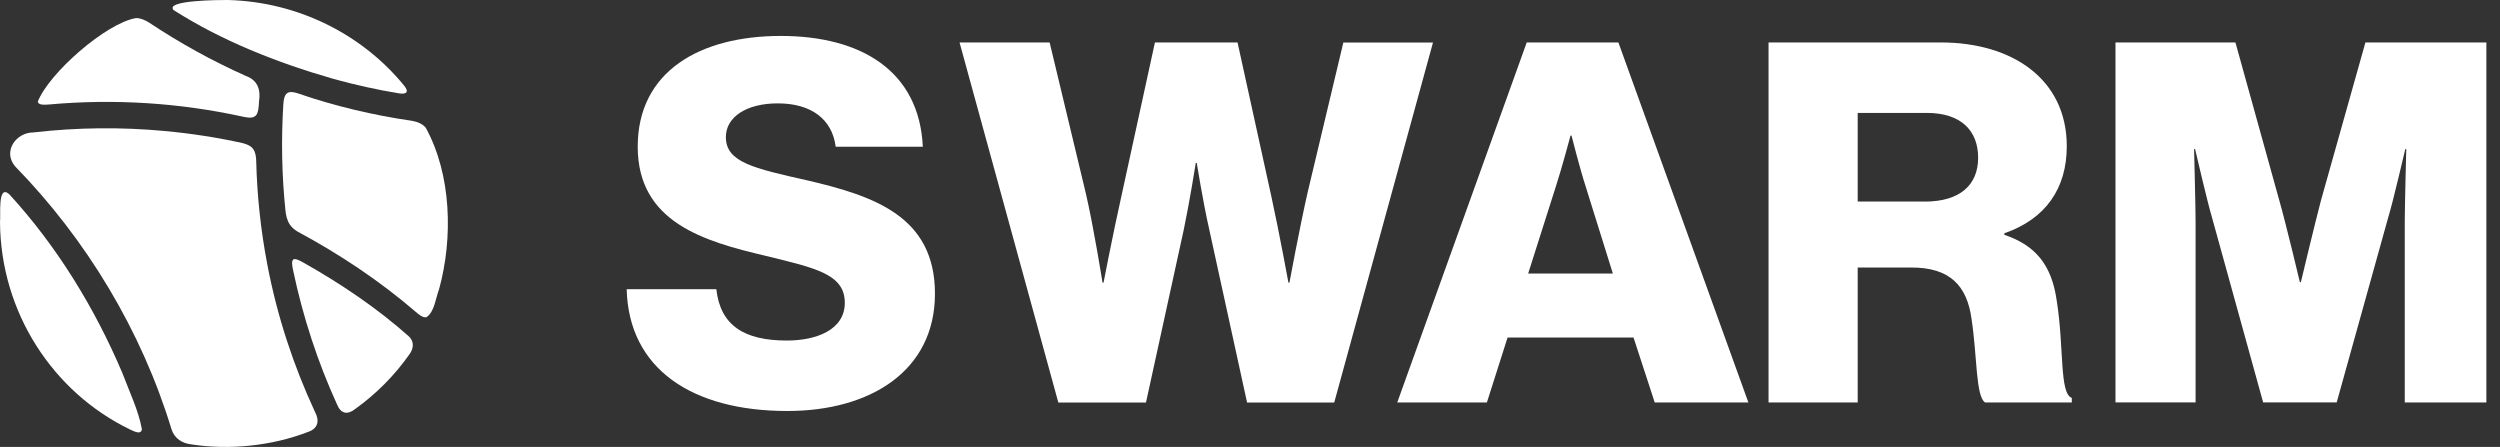
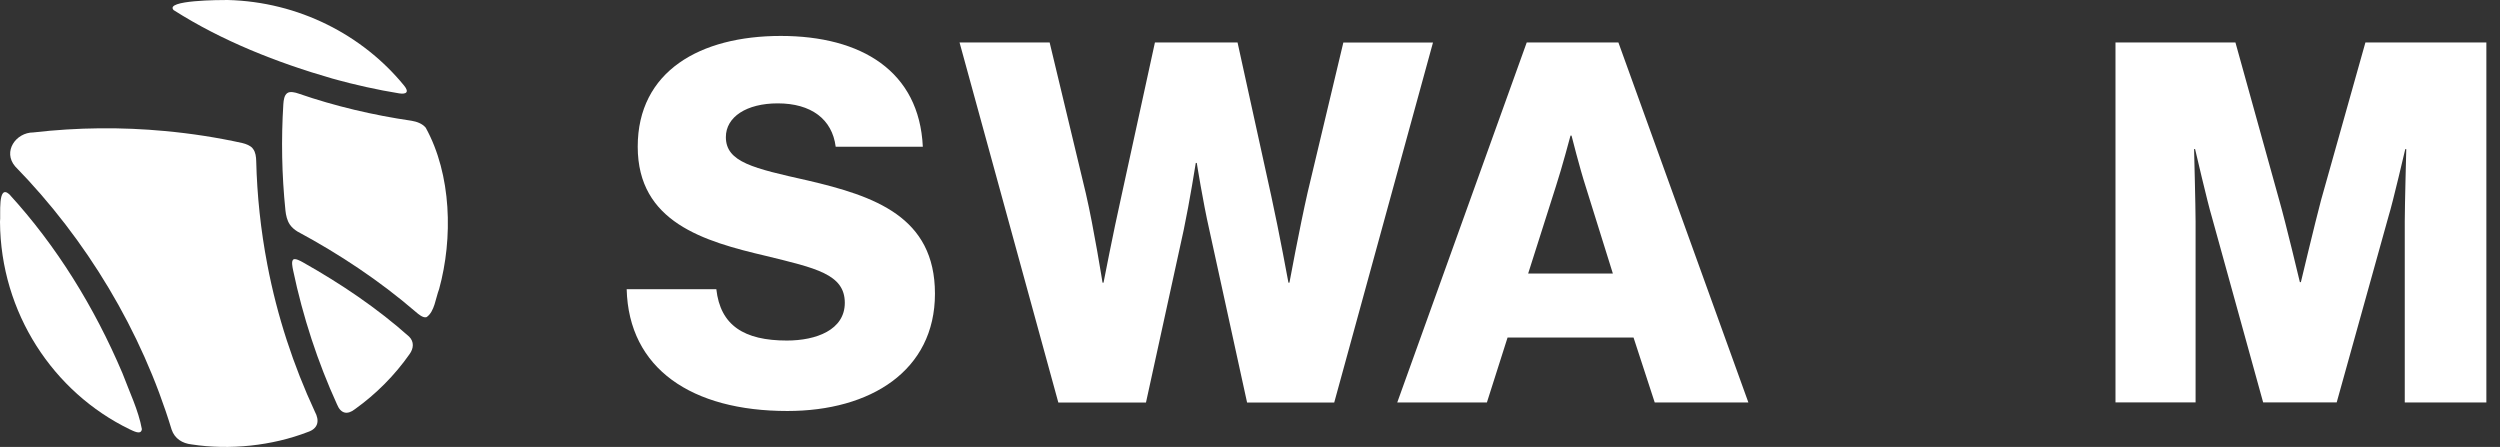
<svg xmlns="http://www.w3.org/2000/svg" width="179" height="32" viewBox="0 0 179 32" fill="none">
  <rect x="0" y="0" width="179" height="32" fill="#333333" stroke="none" />
  <path d="M23.894 5.655C25.374 6.062 27.04 6.439 28.58 6.685C29.066 6.763 29.335 6.613 28.928 6.122C25.973 2.504 21.389 0.126 16.294 0C15.821 0 11.74 0 12.435 0.725C15.893 2.929 19.842 4.487 23.798 5.625L23.894 5.649V5.655Z" fill="white" />
  <path d="M8.762 26.71C6.76 21.996 4.039 17.587 0.659 13.903C-0.186 13.16 0.066 15.437 0 15.88C0.042 22.403 3.818 28.082 9.277 30.735C9.559 30.861 10.11 31.179 10.158 30.723C9.919 29.394 9.253 28.022 8.798 26.8L8.762 26.71Z" fill="white" />
-   <path d="M18.291 8.296C18.495 8.123 18.525 7.697 18.549 7.242C18.68 6.38 18.417 5.733 17.608 5.439C15.175 4.355 12.867 3.073 10.692 1.629C10.404 1.444 10.075 1.294 9.739 1.294C7.581 1.659 3.512 5.235 2.709 7.272C2.733 7.548 3.236 7.5 3.494 7.482C8.211 7.056 12.891 7.368 17.374 8.35C17.65 8.41 18.033 8.482 18.231 8.338L18.279 8.302L18.291 8.296Z" fill="white" />
  <path d="M18.087 10.614C17.907 10.417 17.626 10.309 17.356 10.243C15.546 9.842 13.676 9.554 11.8 9.381C8.714 9.093 5.562 9.117 2.391 9.482C1.133 9.482 0.18 10.854 1.085 11.914C6.185 17.138 10.14 23.685 12.286 30.753C12.508 31.412 13.059 31.748 13.718 31.82C16.445 32.239 19.478 31.921 22.037 30.933C22.78 30.687 22.9 30.124 22.54 29.465C21.012 26.171 19.849 22.655 19.142 18.953C18.663 16.449 18.405 13.981 18.345 11.537C18.339 11.232 18.297 10.896 18.123 10.668L18.075 10.614H18.087Z" fill="white" />
  <path d="M30.547 22.703C31.116 22.313 31.194 21.331 31.44 20.702C32.441 17.06 32.333 12.501 30.481 9.141C30.224 8.841 29.846 8.71 29.456 8.644C26.765 8.254 23.979 7.602 21.384 6.703C21.132 6.613 20.76 6.523 20.569 6.667C20.353 6.811 20.305 7.176 20.287 7.458C20.131 9.956 20.173 12.501 20.437 15.065C20.473 15.419 20.557 15.784 20.748 16.072C20.886 16.275 21.072 16.437 21.294 16.575C24.314 18.198 27.179 20.103 29.768 22.331C29.966 22.505 30.277 22.756 30.493 22.715L30.547 22.703Z" fill="white" />
  <path d="M20.982 18.605C20.856 18.725 20.94 19.114 20.982 19.33C21.689 22.703 22.75 25.925 24.128 28.95C24.398 29.621 24.871 29.729 25.428 29.286C26.933 28.207 28.263 26.872 29.324 25.356C29.617 24.955 29.666 24.464 29.288 24.098C26.987 22.05 24.404 20.312 21.695 18.785C21.503 18.677 21.161 18.491 21.012 18.575L20.976 18.599L20.982 18.605Z" fill="white" />
  <path d="M44.87 20.705H51.289C51.576 23.299 53.272 24.383 56.341 24.383C58.432 24.383 60.488 23.628 60.488 21.682C60.488 19.627 58.397 19.196 54.861 18.327C50.39 17.279 45.661 15.913 45.661 10.504C45.661 5.095 50.132 2.573 55.903 2.573C61.675 2.573 65.822 5.095 66.074 10.504H59.835C59.583 8.521 58.067 7.401 55.688 7.401C53.452 7.401 51.972 8.372 51.972 9.815C51.972 11.618 53.956 12.05 57.815 12.918C62.616 14.038 66.943 15.512 66.943 21.029C66.943 26.546 62.328 29.427 56.377 29.427C49.527 29.427 45.014 26.396 44.87 20.705Z" fill="white" />
  <path d="M68.699 3.04H75.154L77.749 13.858C78.324 16.344 78.941 20.238 78.941 20.238H79.013C79.013 20.238 79.697 16.704 80.278 14.11L82.693 3.04H88.608L91.023 14.038C91.599 16.668 92.252 20.238 92.252 20.238H92.324C92.324 20.238 93.043 16.344 93.624 13.787L96.183 3.046H102.602L95.53 28.822H89.291L86.588 16.458C86.121 14.403 85.69 11.666 85.69 11.666H85.618C85.618 11.666 85.186 14.403 84.755 16.458L82.052 28.822H75.777L68.705 3.046L68.699 3.04Z" fill="white" />
  <path d="M109.314 3.04H115.877L125.184 28.816H118.478L116.961 24.167H107.942L106.462 28.816H100.043L109.314 3.04ZM115.481 19.585L113.533 13.349C113.102 12.014 112.521 9.707 112.521 9.707H112.449C112.449 9.707 111.837 12.014 111.4 13.349L109.416 19.585H115.475H115.481Z" fill="white" />
-   <path d="M126.628 3.04H138.962C144.086 3.04 147.981 5.67 147.981 10.468C147.981 13.463 146.501 15.662 143.51 16.704V16.812C145.746 17.566 146.903 18.974 147.262 21.532C147.801 24.922 147.442 28.163 148.341 28.492V28.816H142.138C141.455 28.42 141.563 25.389 141.161 22.832C140.838 20.454 139.609 19.154 136.87 19.154H133.011V28.816H126.628V3.04ZM137.811 14.434C140.334 14.434 141.635 13.242 141.635 11.295C141.635 9.348 140.406 8.084 137.955 8.084H133.011V14.428H137.811V14.434Z" fill="white" />
  <path d="M151.475 3.04H160.057L163.191 14.326C163.659 15.949 164.671 20.202 164.671 20.202H164.743C164.743 20.202 165.756 15.949 166.188 14.326L169.364 3.04H178.024V28.816H172.181V15.835C172.181 14.787 172.289 10.678 172.289 10.678H172.217C172.217 10.678 171.318 14.535 171.024 15.47L167.308 28.81H162.041L158.361 15.506C158.073 14.565 157.168 10.672 157.168 10.672H157.096C157.096 10.672 157.204 14.817 157.204 15.865V28.81H151.469V3.04H151.475Z" fill="white" />
</svg>